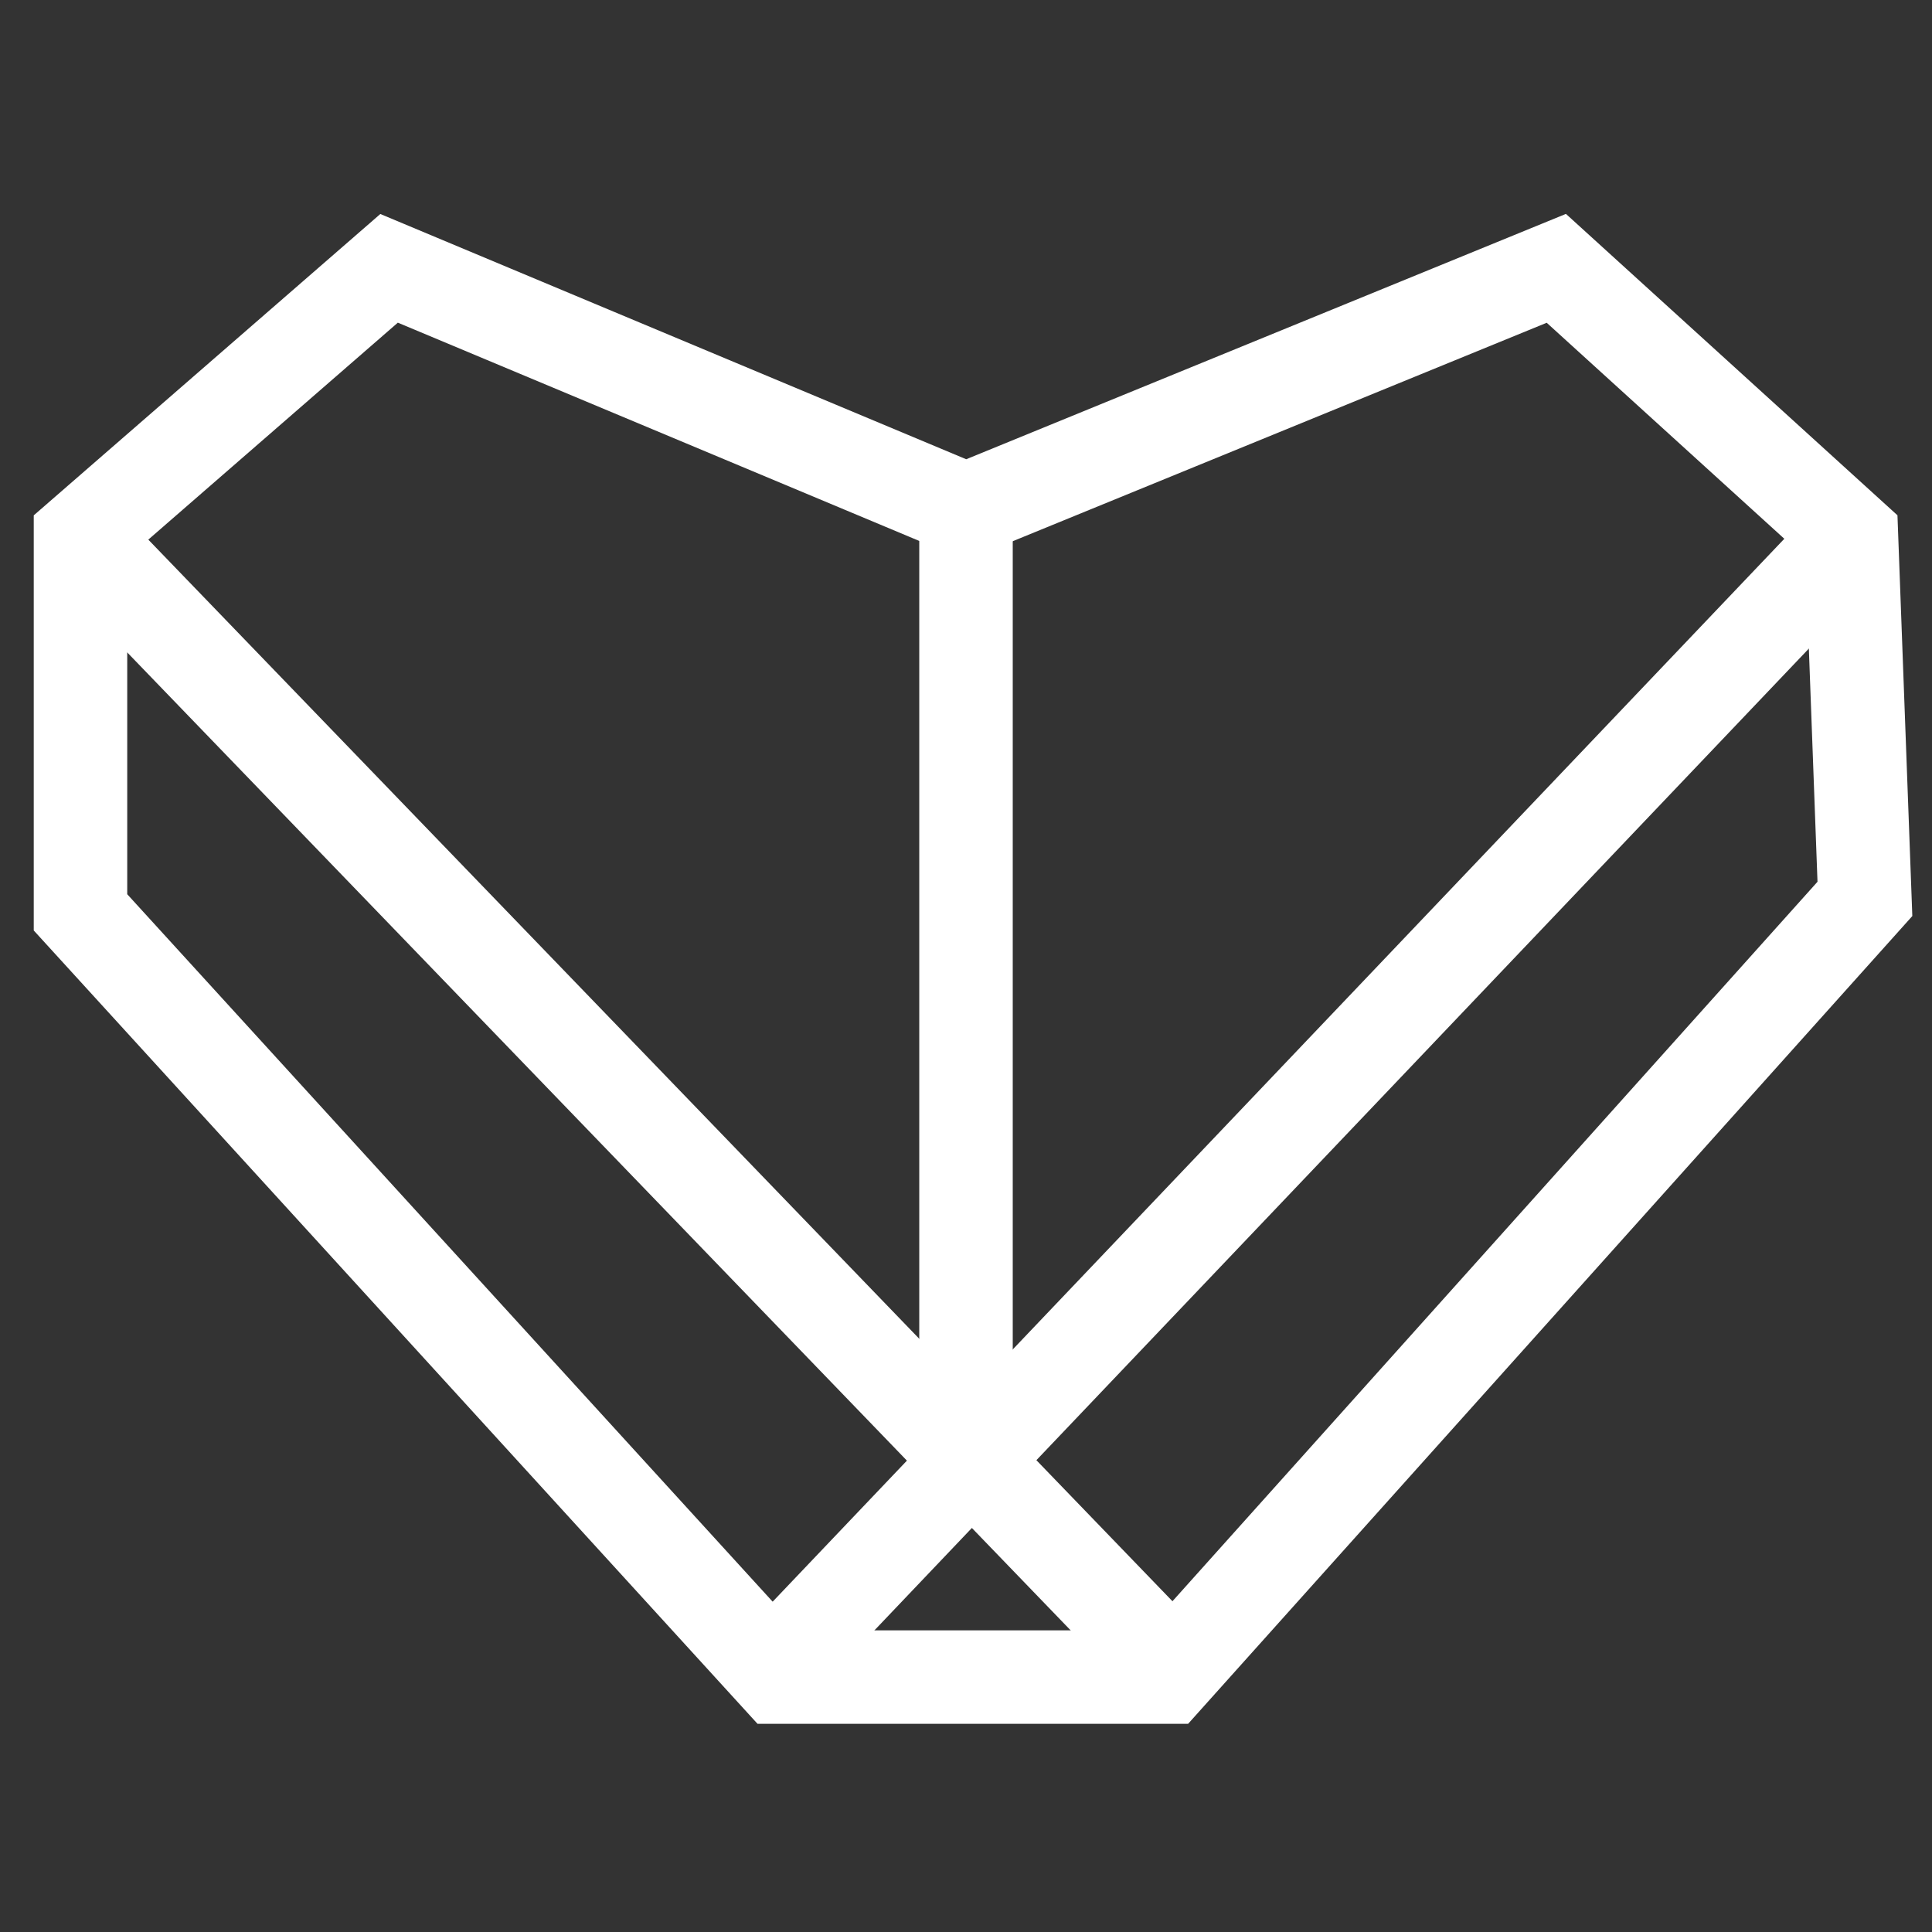
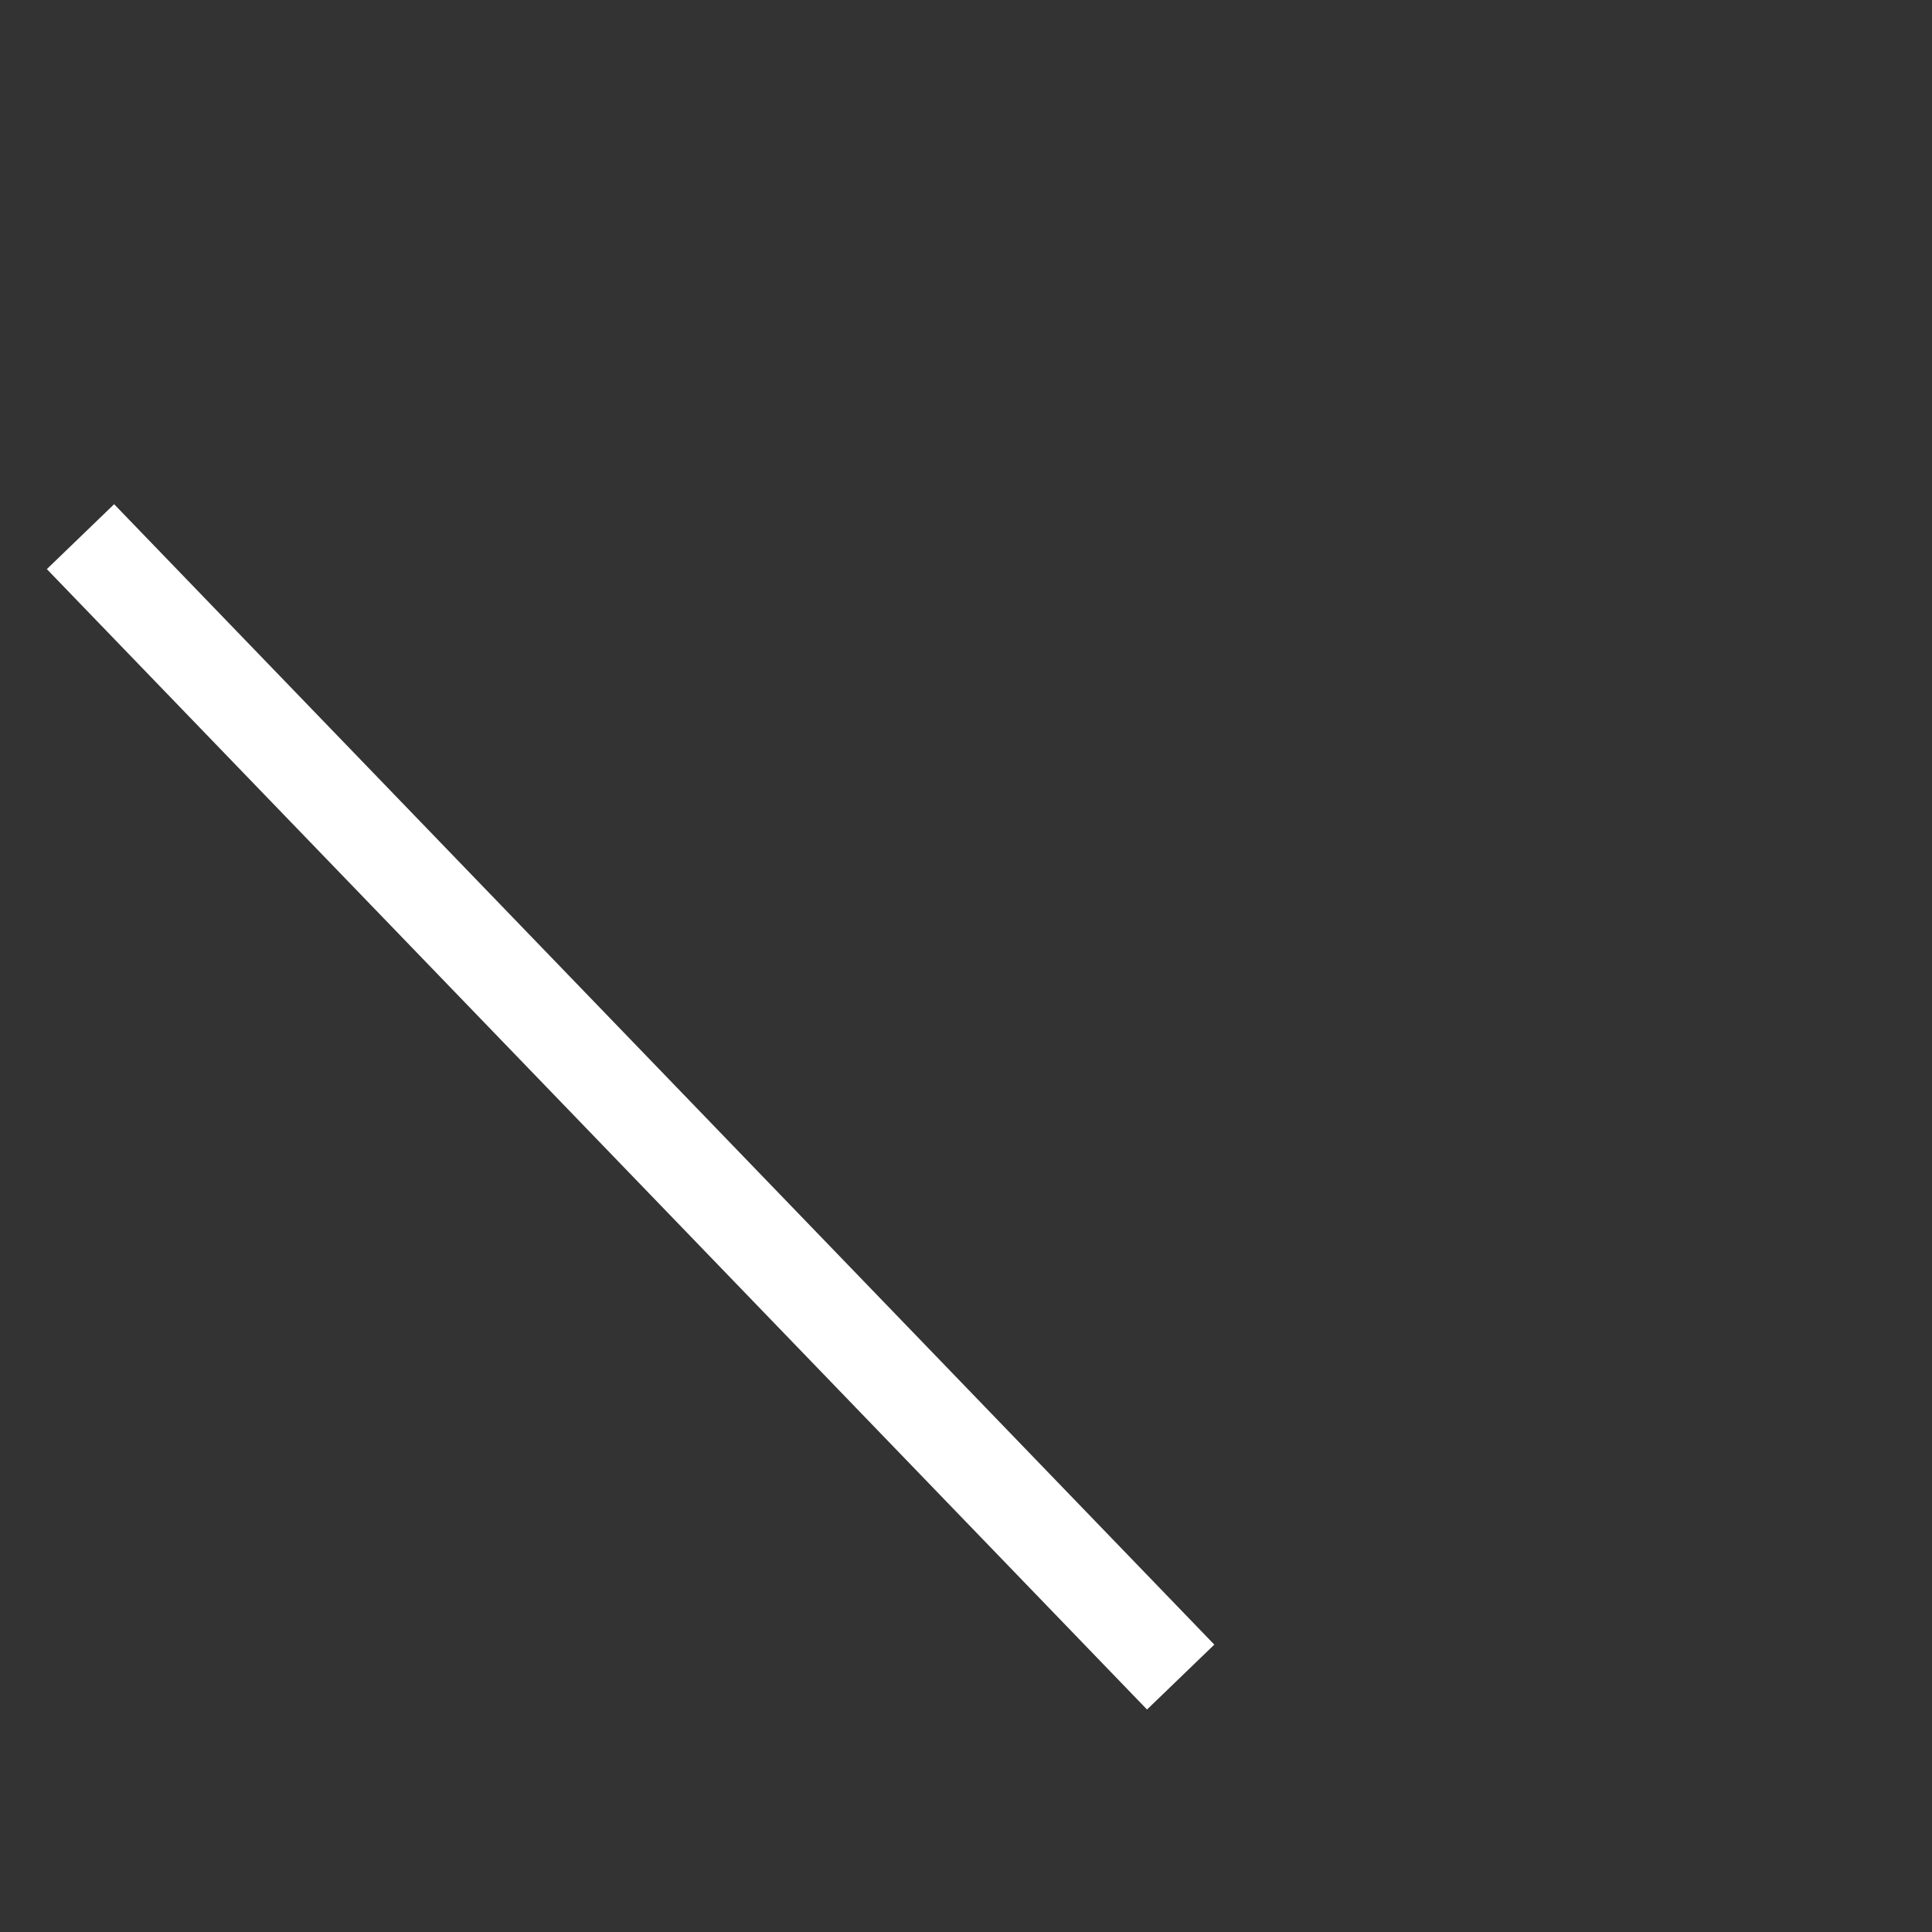
<svg xmlns="http://www.w3.org/2000/svg" fill="none" viewBox="0 0 62 62" height="62" width="62">
  <rect x="0" y="0" width="62" height="62" fill="#333333" stroke="none" />
-   <path stroke-width="3" stroke="white" d="M12.486 8.611L2.583 17.222V29.278L24.972 53.819H37.458L59.847 28.847L59.416 17.222L49.944 8.611L31 16.361L12.486 8.611Z" />
-   <path stroke-width="3" stroke="white" d="M58.986 17.653L24.973 53.389" />
  <path stroke-width="3" stroke="white" d="M2.583 17.222L37.889 53.819" />
-   <path stroke-width="3" stroke="white" d="M31 16.361V46.069" />
</svg>